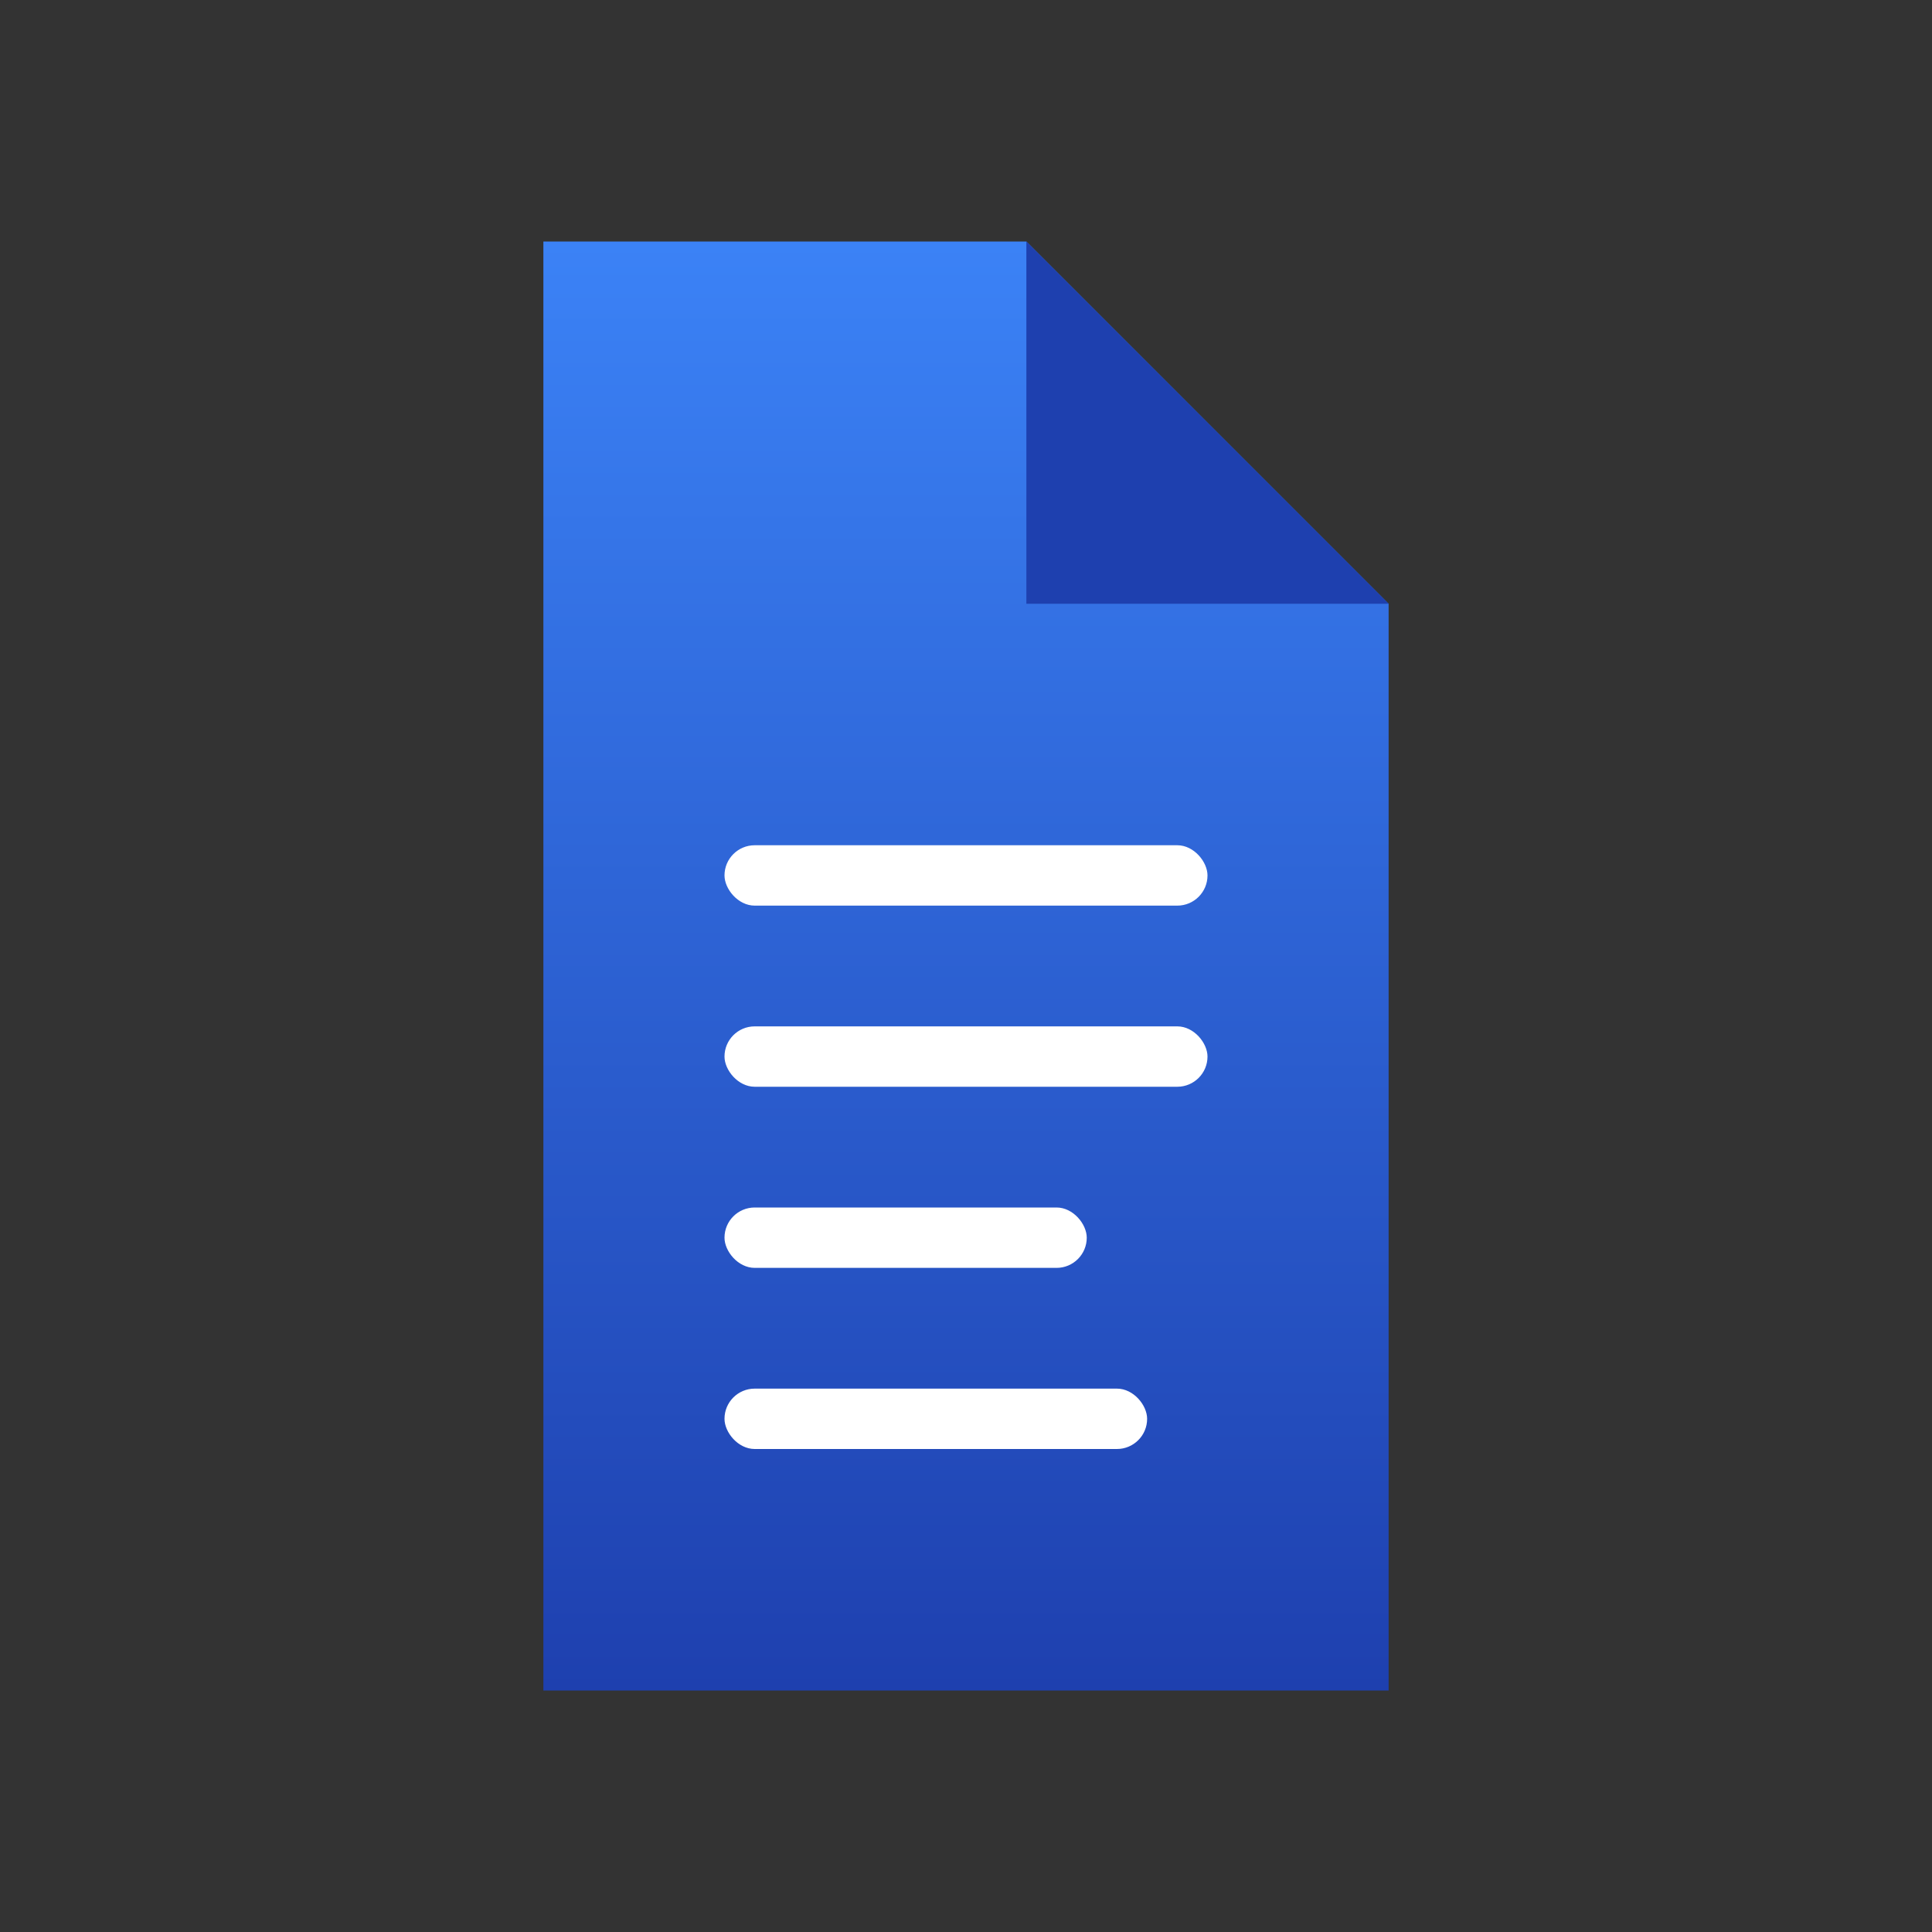
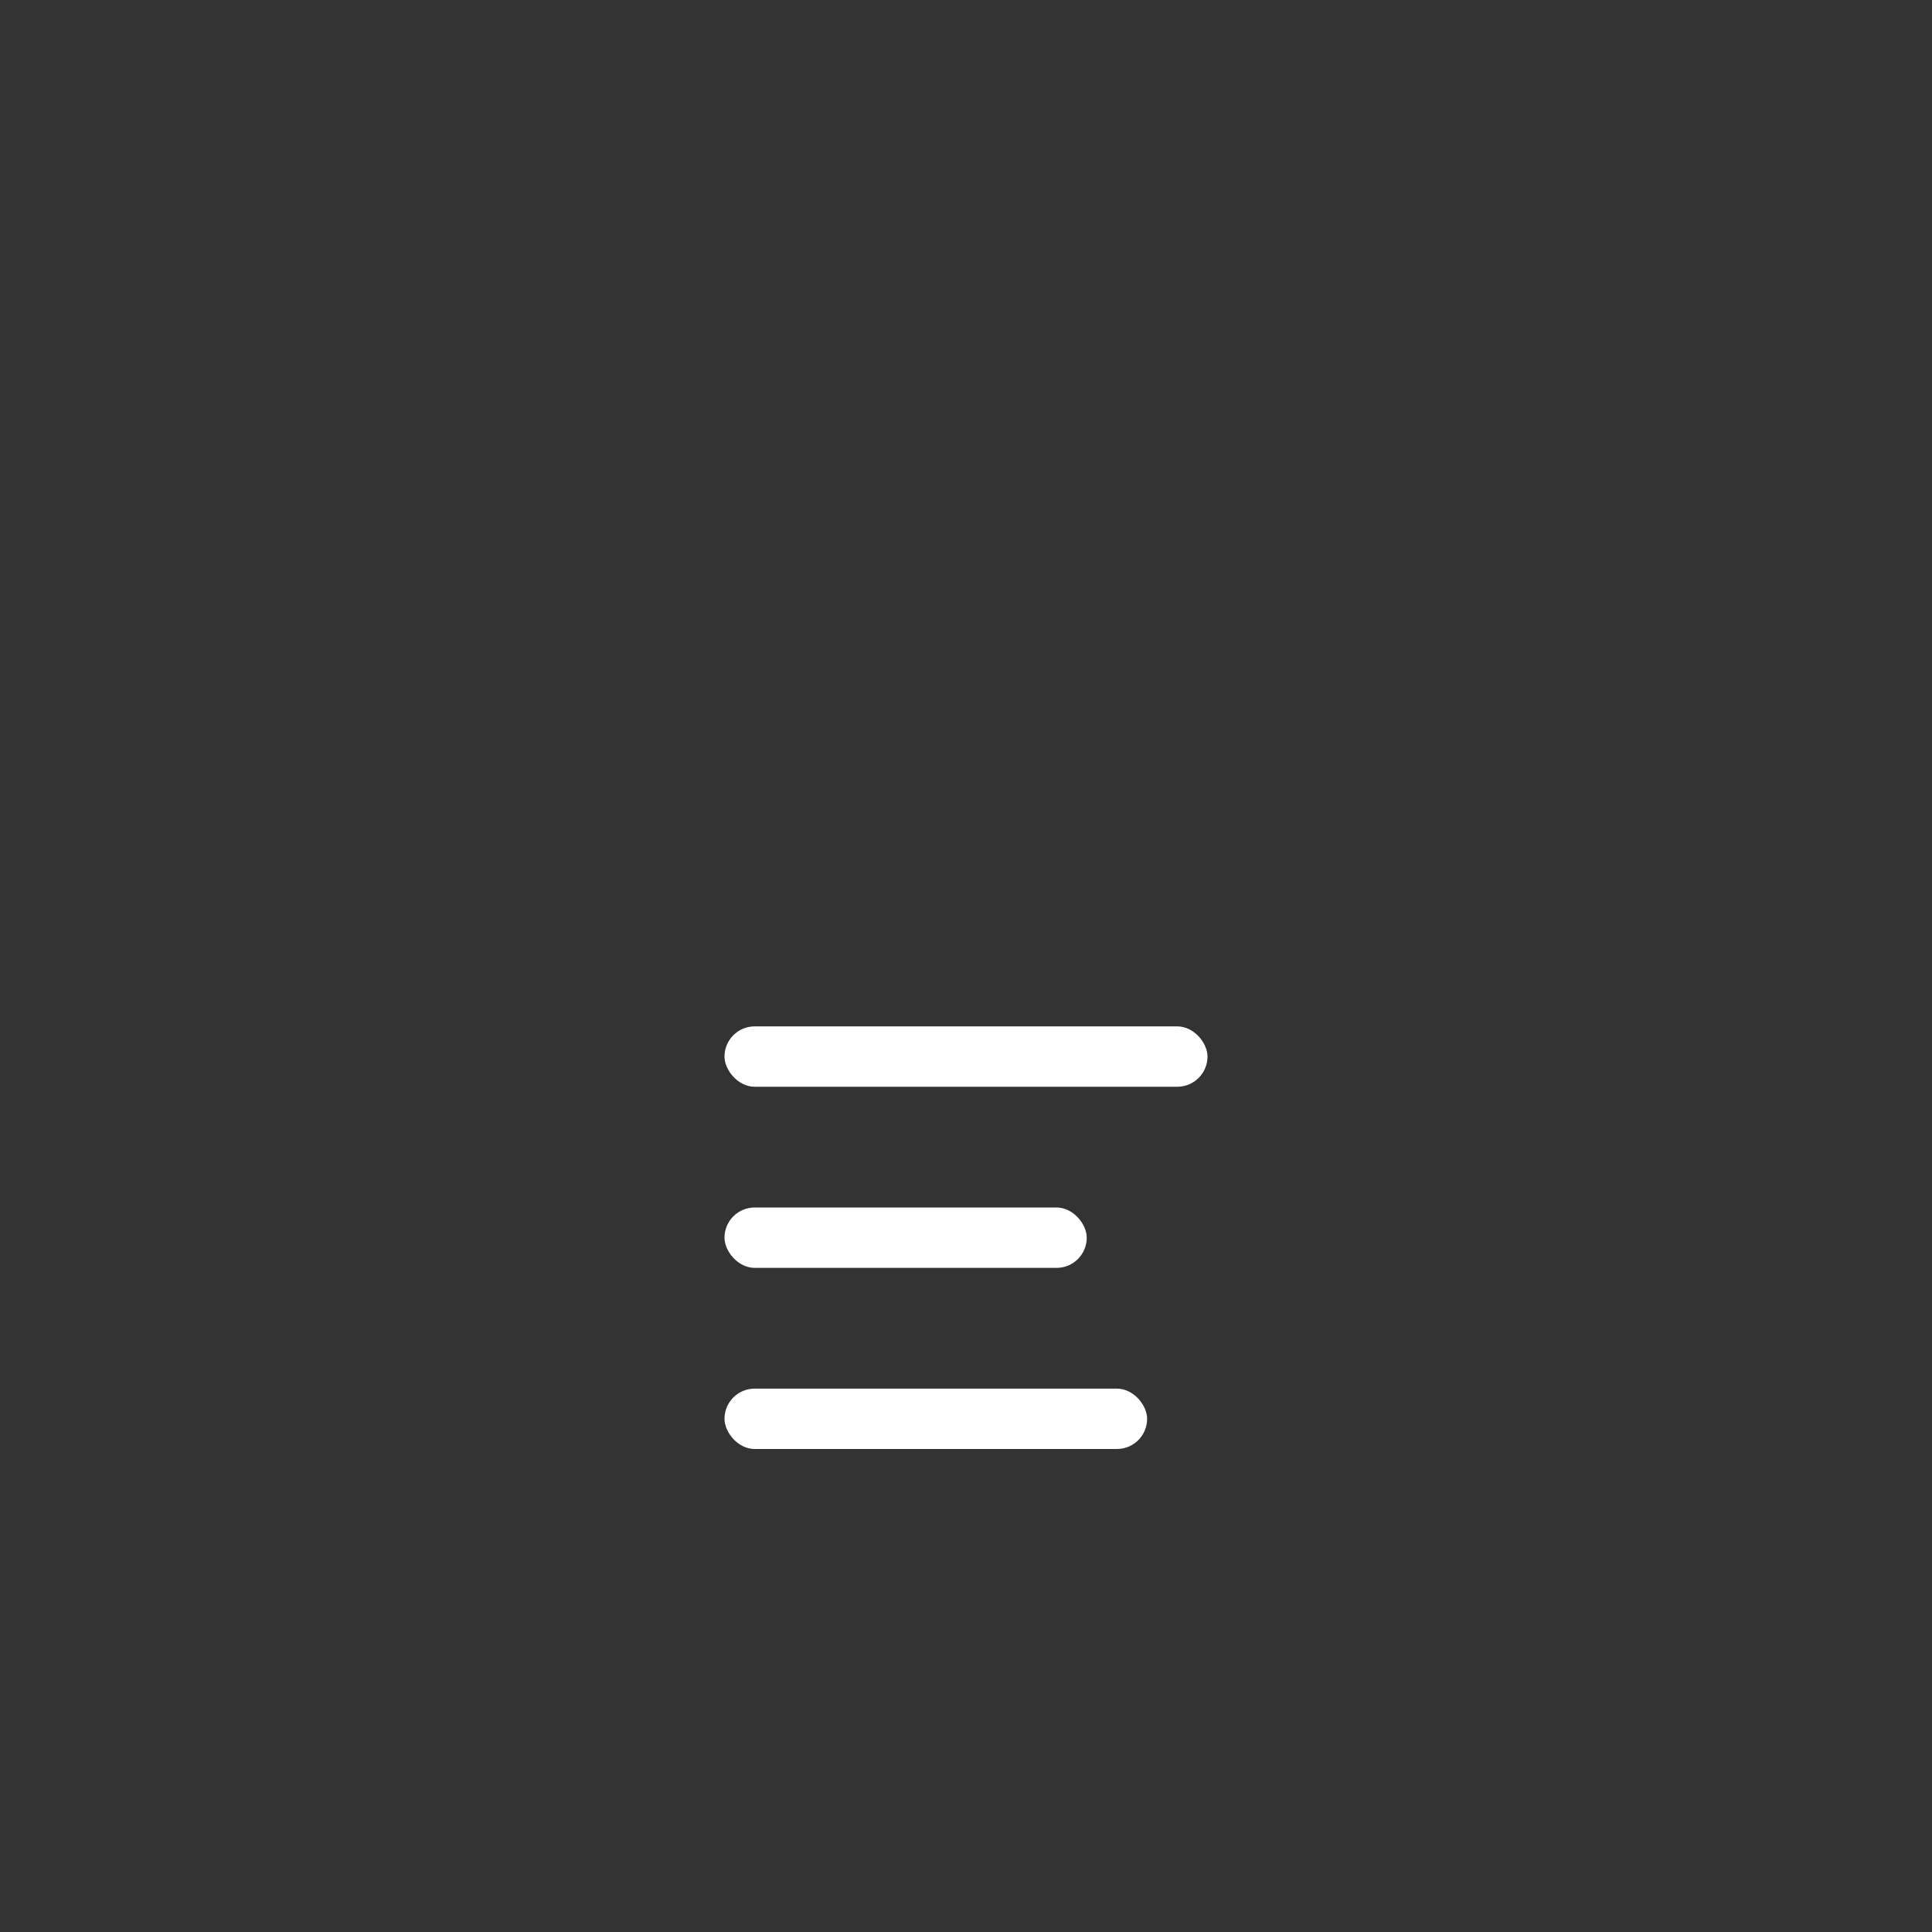
<svg xmlns="http://www.w3.org/2000/svg" viewBox="0 0 64 64" width="64" height="64">
  <rect x="0" y="0" width="64" height="64" fill="#333333" stroke="none" />
  <defs>
    <linearGradient id="docGrad" x1="0%" y1="0%" x2="0%" y2="100%">
      <stop offset="0%" style="stop-color:#3b82f6;stop-opacity:1" />
      <stop offset="100%" style="stop-color:#1e40af;stop-opacity:1" />
    </linearGradient>
  </defs>
-   <path d="M18 8 L18 56 L46 56 L46 20 L34 8 Z" fill="url(#docGrad)" />
-   <path d="M34 8 L34 20 L46 20" fill="#1e40af" />
-   <rect x="24" y="28" width="16" height="2" rx="1" fill="white" />
  <rect x="24" y="34" width="16" height="2" rx="1" fill="white" />
  <rect x="24" y="40" width="12" height="2" rx="1" fill="white" />
  <rect x="24" y="46" width="14" height="2" rx="1" fill="white" />
</svg>